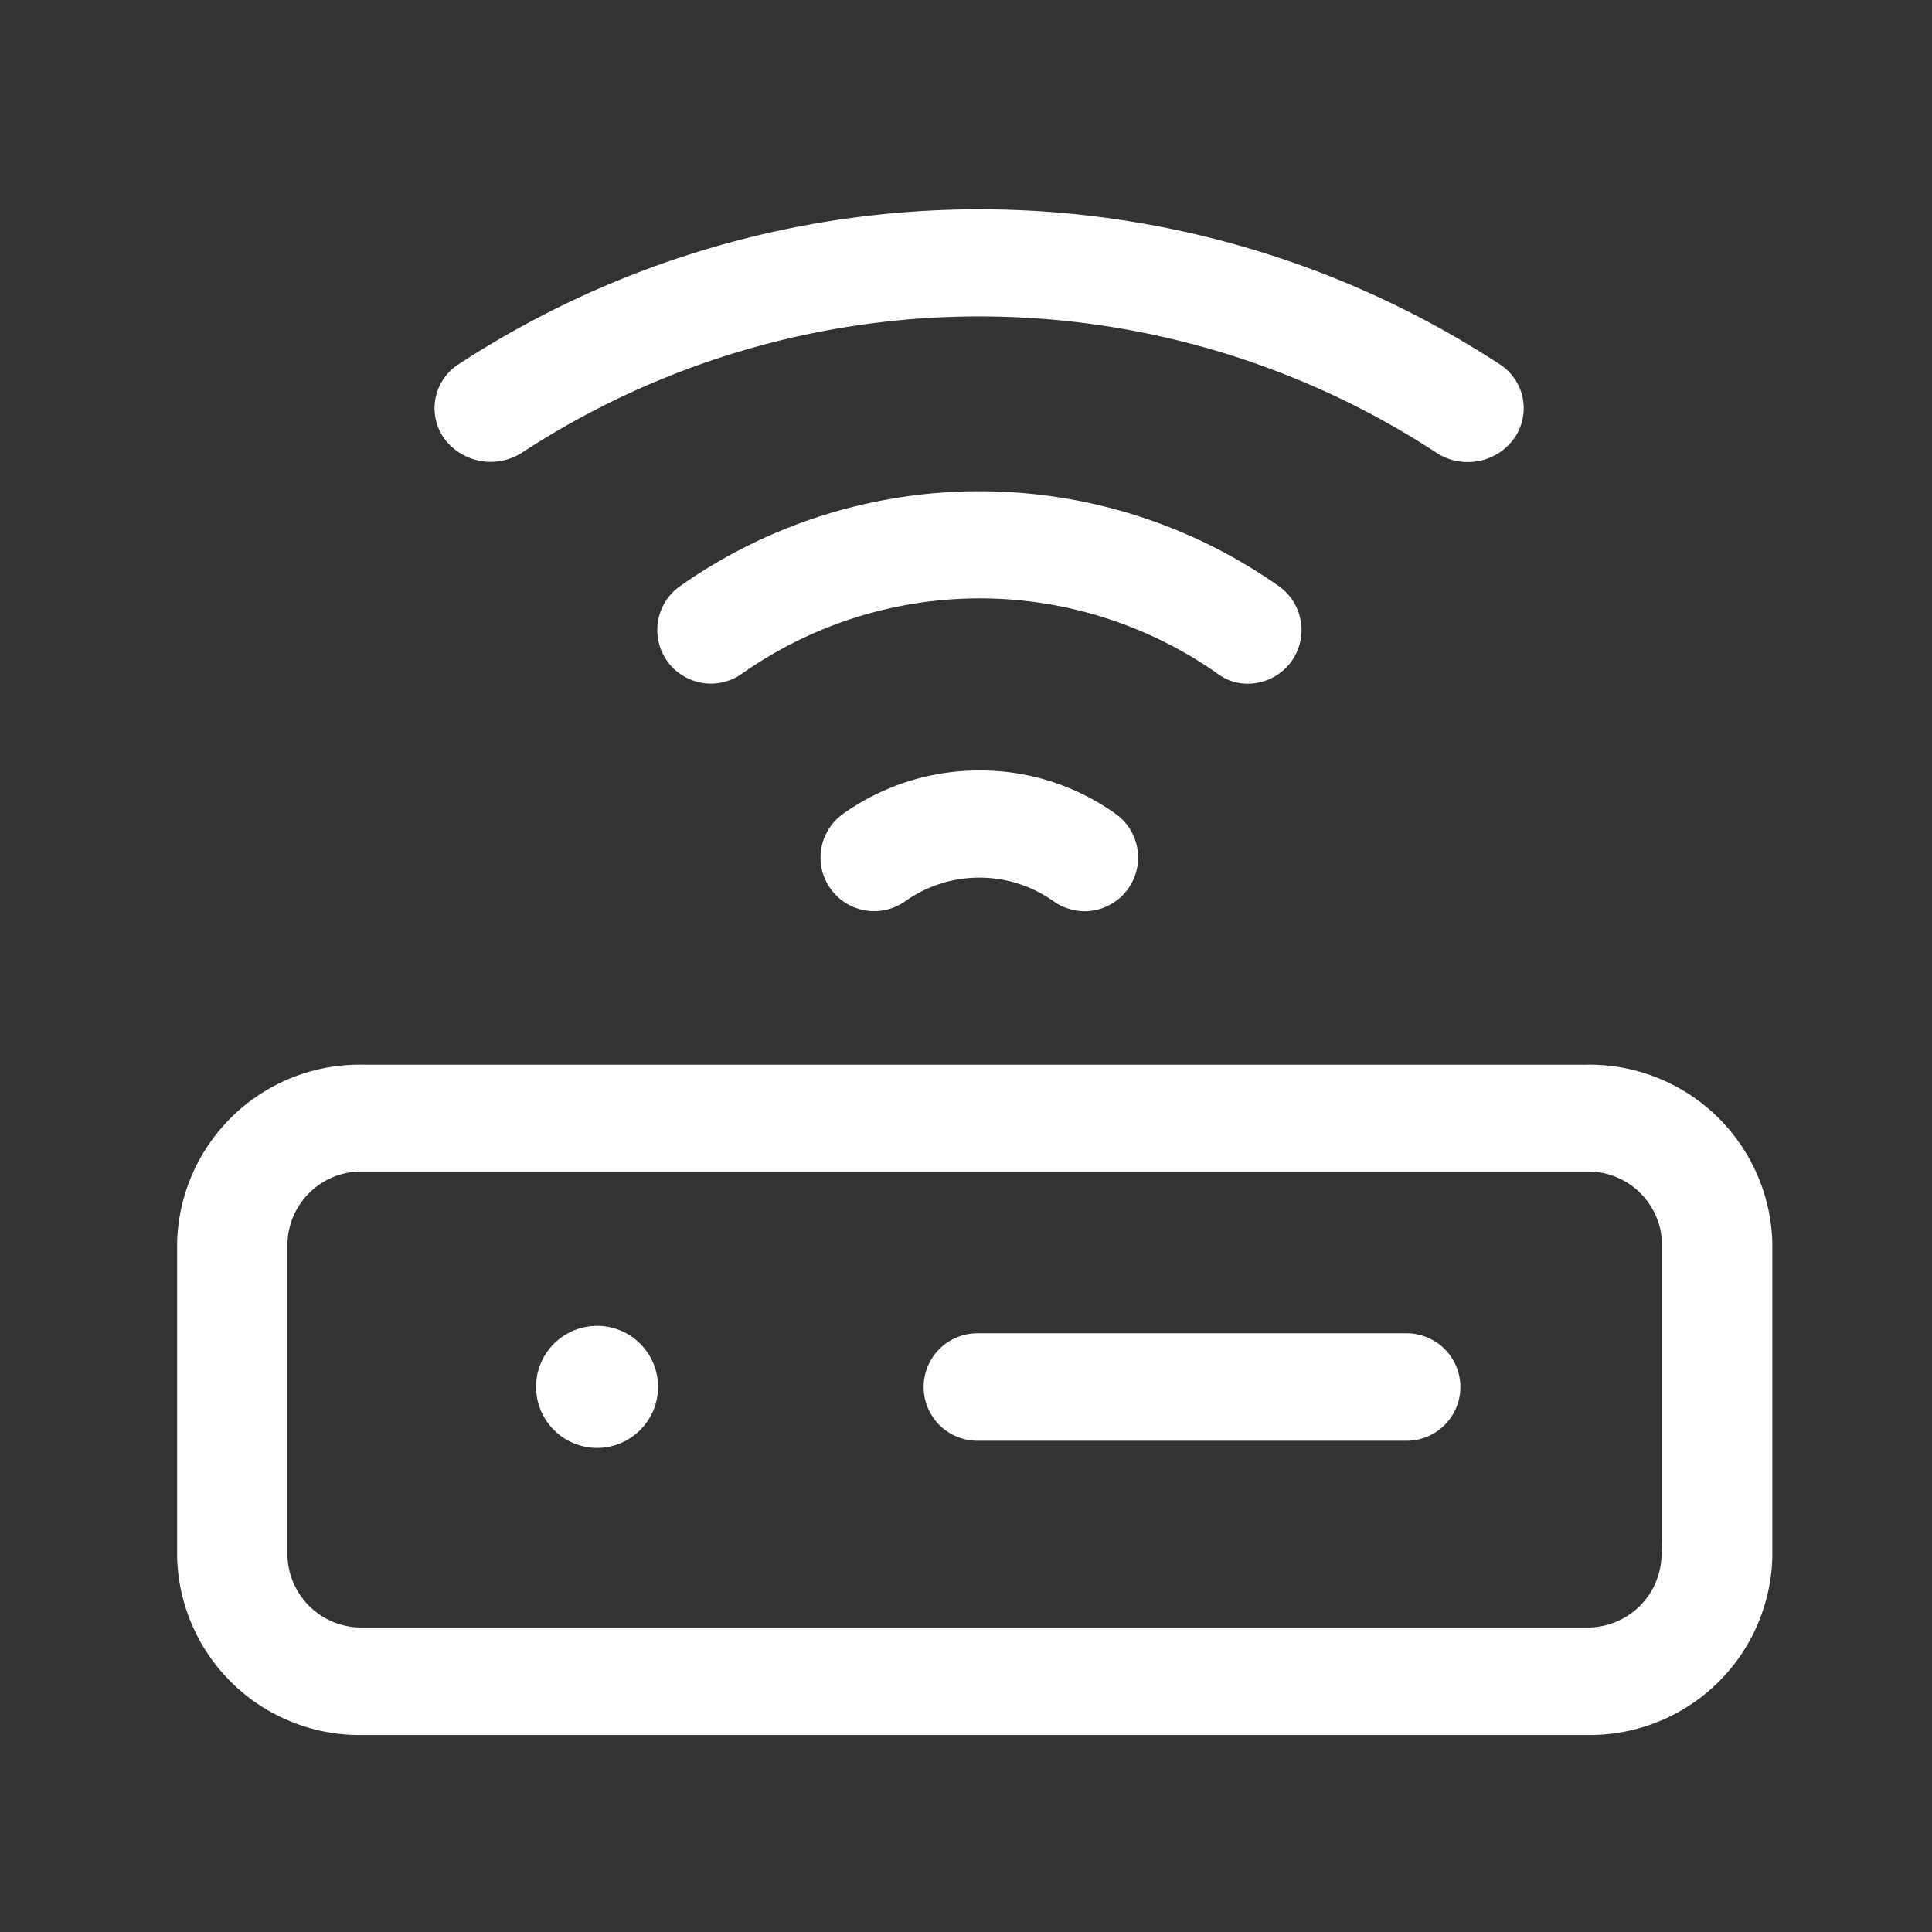
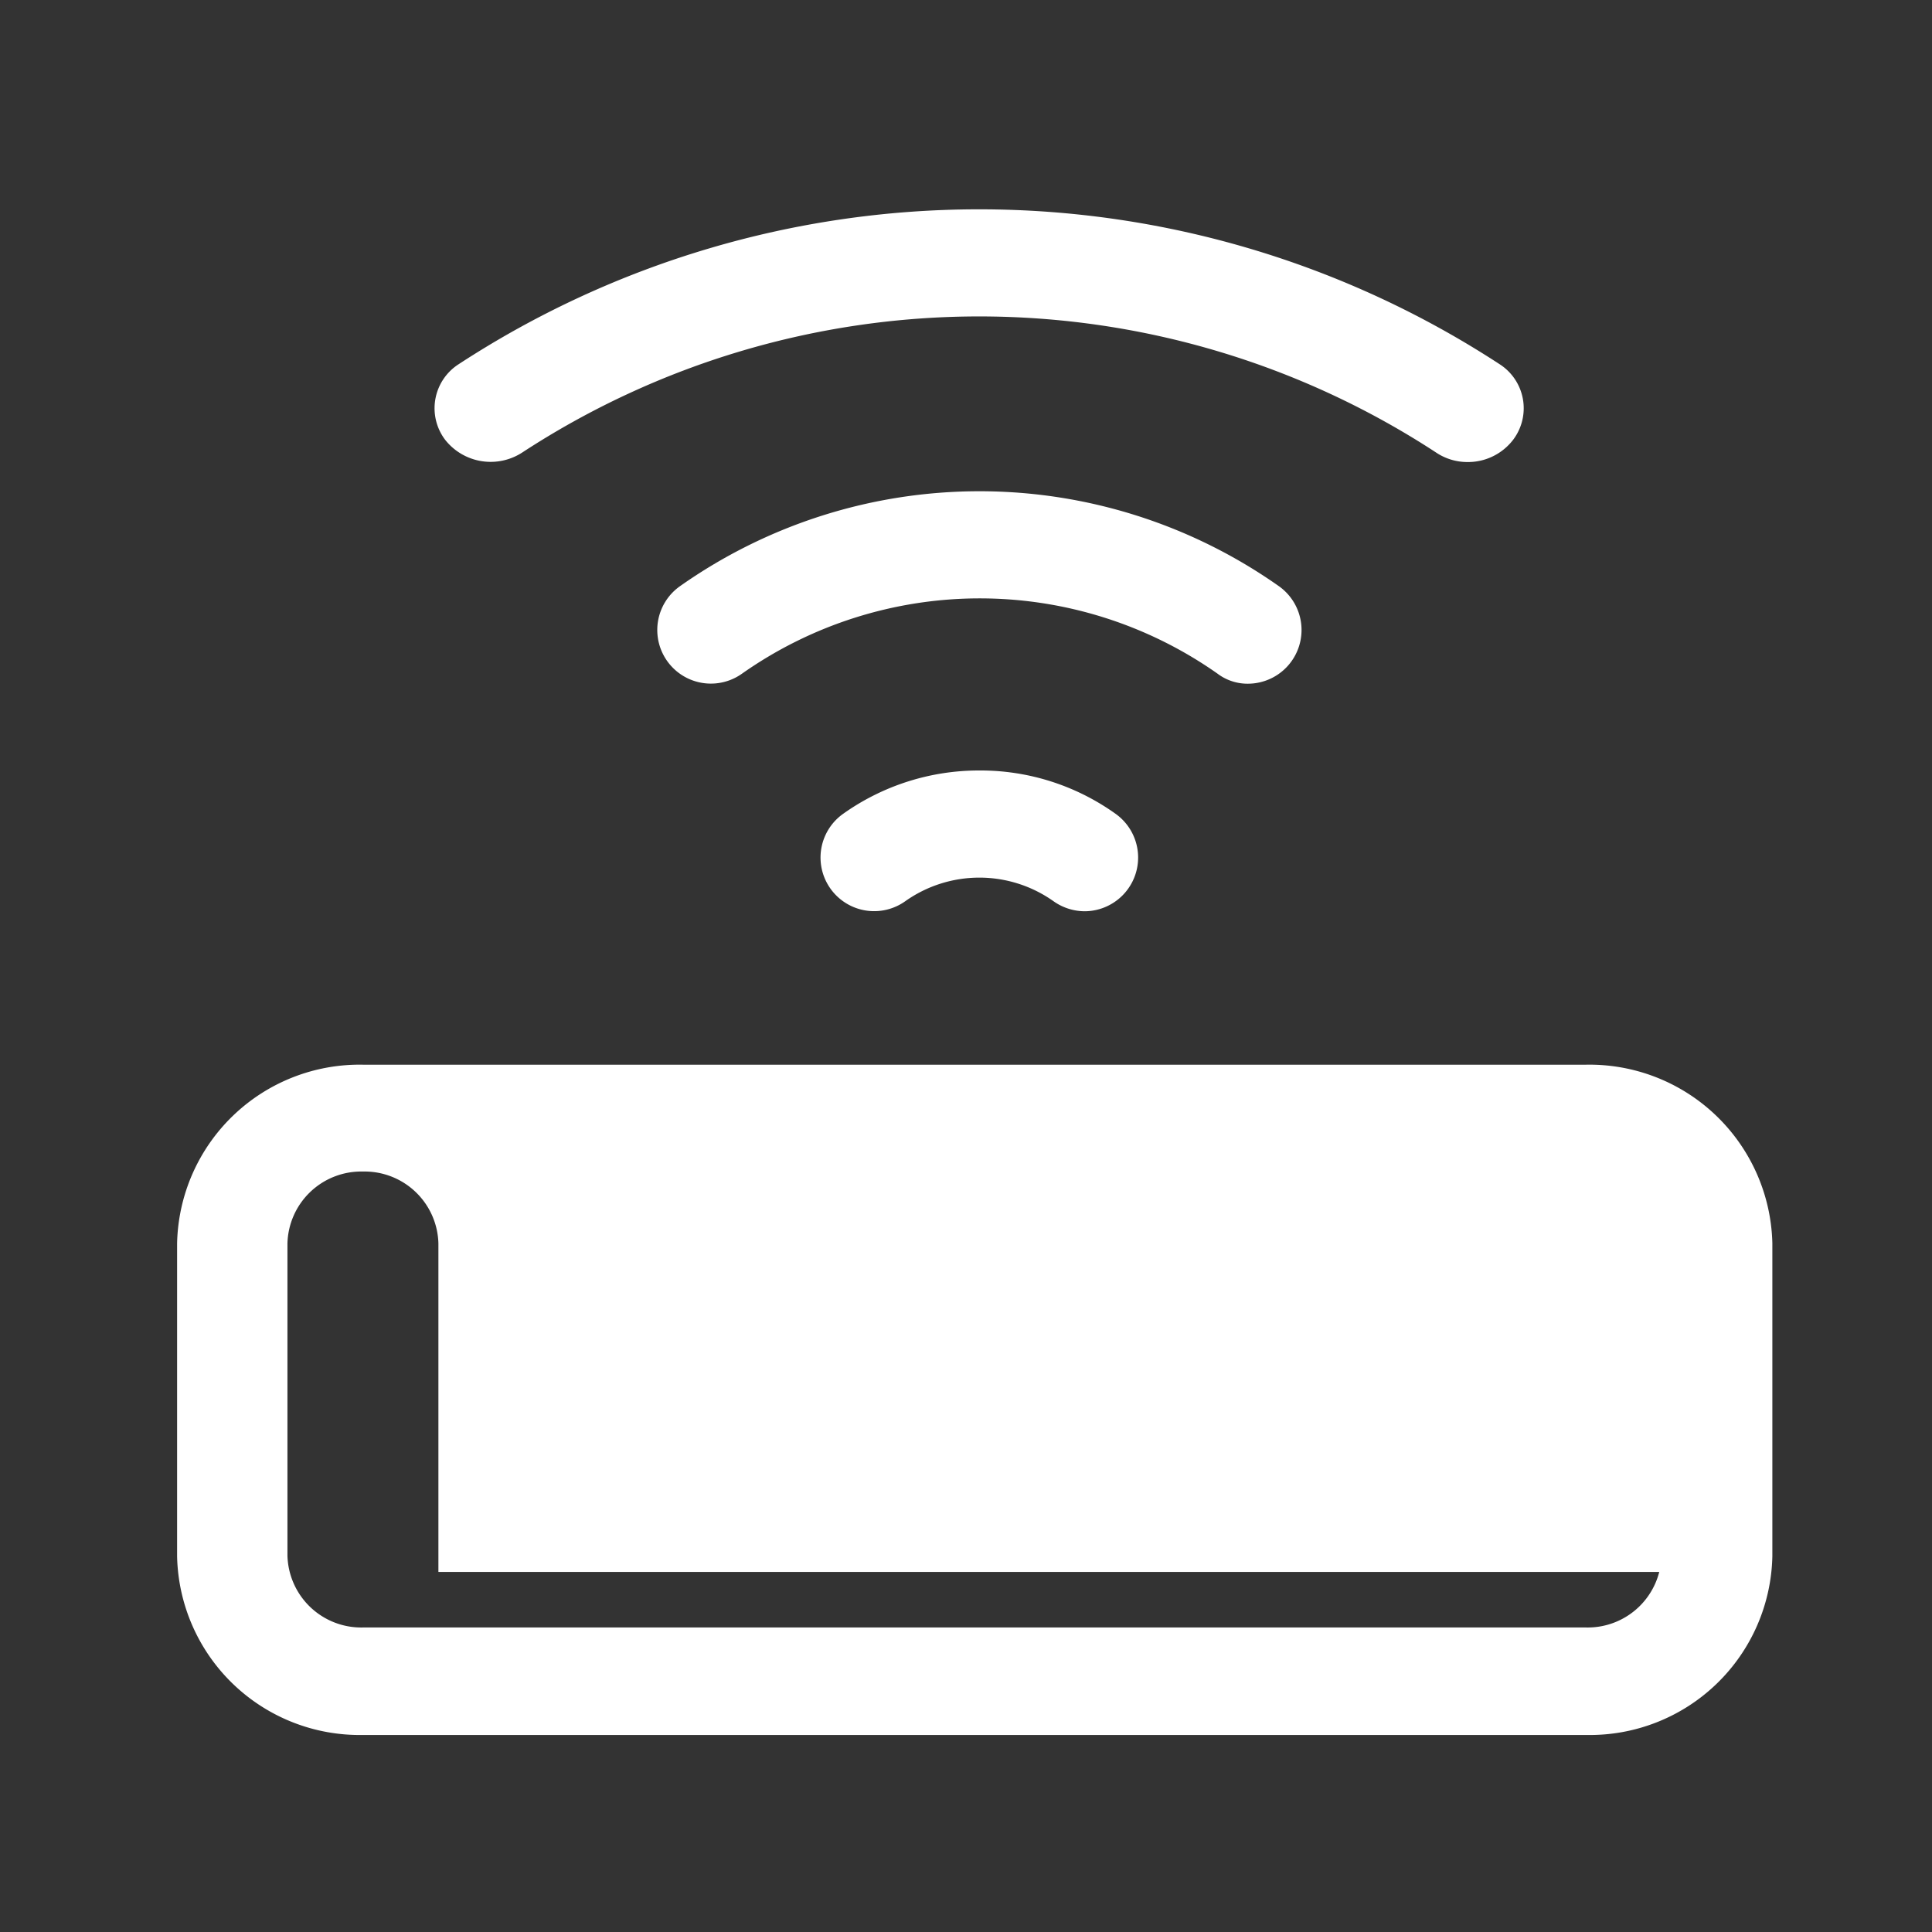
<svg xmlns="http://www.w3.org/2000/svg" width="60" height="60" viewBox="0 0 60 60">
  <rect x="0" y="0" width="60" height="60" fill="#333333" stroke="none" />
  <g transform="translate(-151 -3167)">
    <g transform="translate(145.9 3152)">
-       <path d="M54.359,281.5H16.371a5.17,5.17,0,0,0-5.271,5.054v9.708a5.17,5.17,0,0,0,5.271,5.054h38a5.17,5.17,0,0,0,5.271-5.054v-9.718A5.183,5.183,0,0,0,54.359,281.5ZM57.2,296.252a2.793,2.793,0,0,1-2.844,2.726H16.371a2.793,2.793,0,0,1-2.844-2.726v-9.708a2.793,2.793,0,0,1,2.844-2.726h38a2.793,2.793,0,0,1,2.844,2.726v9.708Z" transform="translate(0 -232.935)" fill="#fff" stroke="#fff" stroke-width="1" />
+       <path d="M54.359,281.5H16.371a5.17,5.17,0,0,0-5.271,5.054v9.708a5.17,5.17,0,0,0,5.271,5.054h38a5.17,5.17,0,0,0,5.271-5.054v-9.718A5.183,5.183,0,0,0,54.359,281.5ZM57.2,296.252a2.793,2.793,0,0,1-2.844,2.726H16.371a2.793,2.793,0,0,1-2.844-2.726v-9.708a2.793,2.793,0,0,1,2.844-2.726a2.793,2.793,0,0,1,2.844,2.726v9.708Z" transform="translate(0 -232.935)" fill="#fff" stroke="#fff" stroke-width="1" />
      <path d="M175.295,114.878a1.168,1.168,0,0,0,.674-2.118,15.641,15.641,0,0,0-18.029,0,1.165,1.165,0,0,0,1.349,1.9,13.329,13.329,0,0,1,15.351,0A1.048,1.048,0,0,0,175.295,114.878Z" transform="translate(-131.437 -79.145)" fill="#fff" stroke="#fff" stroke-width="1" />
      <path d="M215.282,197.3a6.779,6.779,0,0,0-3.942,1.254,1.165,1.165,0,0,0,1.349,1.9,4.482,4.482,0,0,1,5.187,0,1.188,1.188,0,0,0,.674.218,1.168,1.168,0,0,0,.674-2.118A6.712,6.712,0,0,0,215.282,197.3Z" transform="translate(-179.767 -157.872)" fill="#fff" stroke="#fff" stroke-width="1" />
      <path d="M126.839,28.849a1.265,1.265,0,0,0,1.012-.494,1.124,1.124,0,0,0-.293-1.624,29.063,29.063,0,0,0-31.786,0,1.124,1.124,0,0,0-.293,1.624,1.3,1.3,0,0,0,1.73.275,26.436,26.436,0,0,1,28.913,0A1.247,1.247,0,0,0,126.839,28.849Z" transform="translate(-76.157 0)" fill="#fff" stroke="#fff" stroke-width="1" />
      <path d="M254.8,373.5H241.468a1.168,1.168,0,1,0,0,2.337H254.8a1.168,1.168,0,0,0,0-2.337Z" transform="translate(-206.015 -316.593)" fill="#fff" stroke="#fff" stroke-width="1" />
-       <circle cx="1.396" cy="1.396" r="1.396" transform="translate(22.246 56.675)" fill="#fff" stroke="#fff" stroke-width="1" />
    </g>
    <rect width="60" height="60" transform="translate(151 3167)" fill="#fff" opacity="0" />
  </g>
</svg>